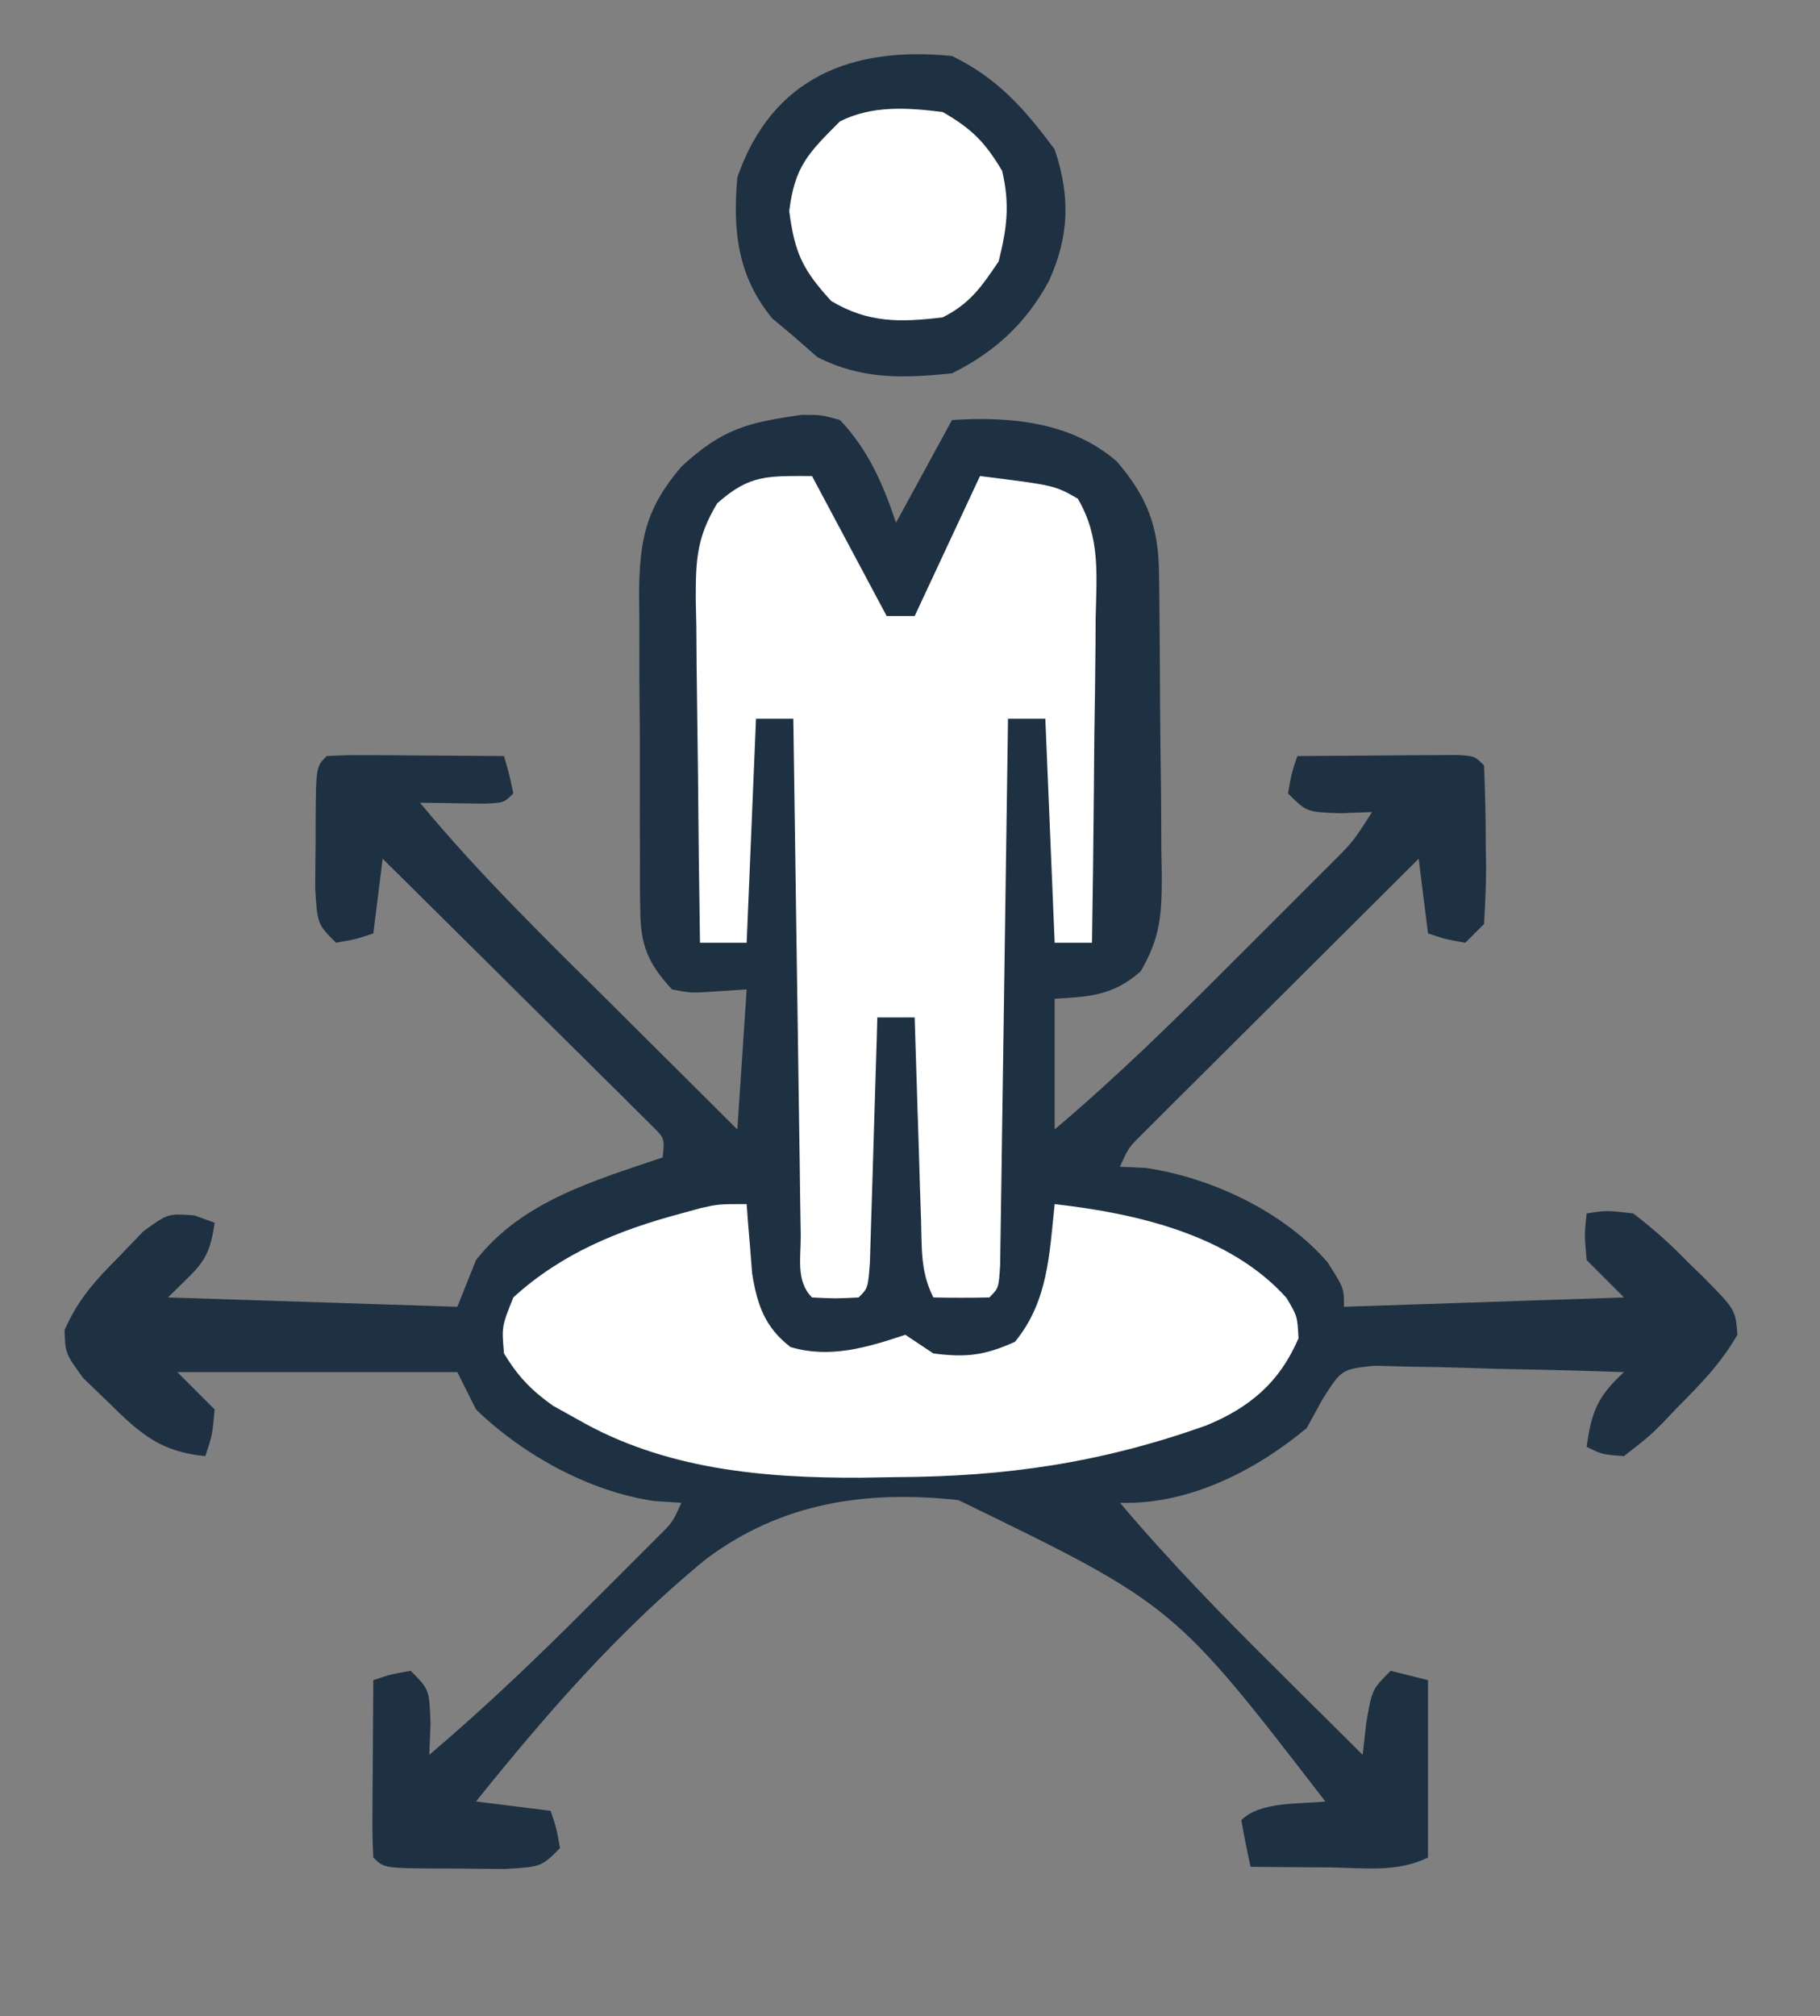
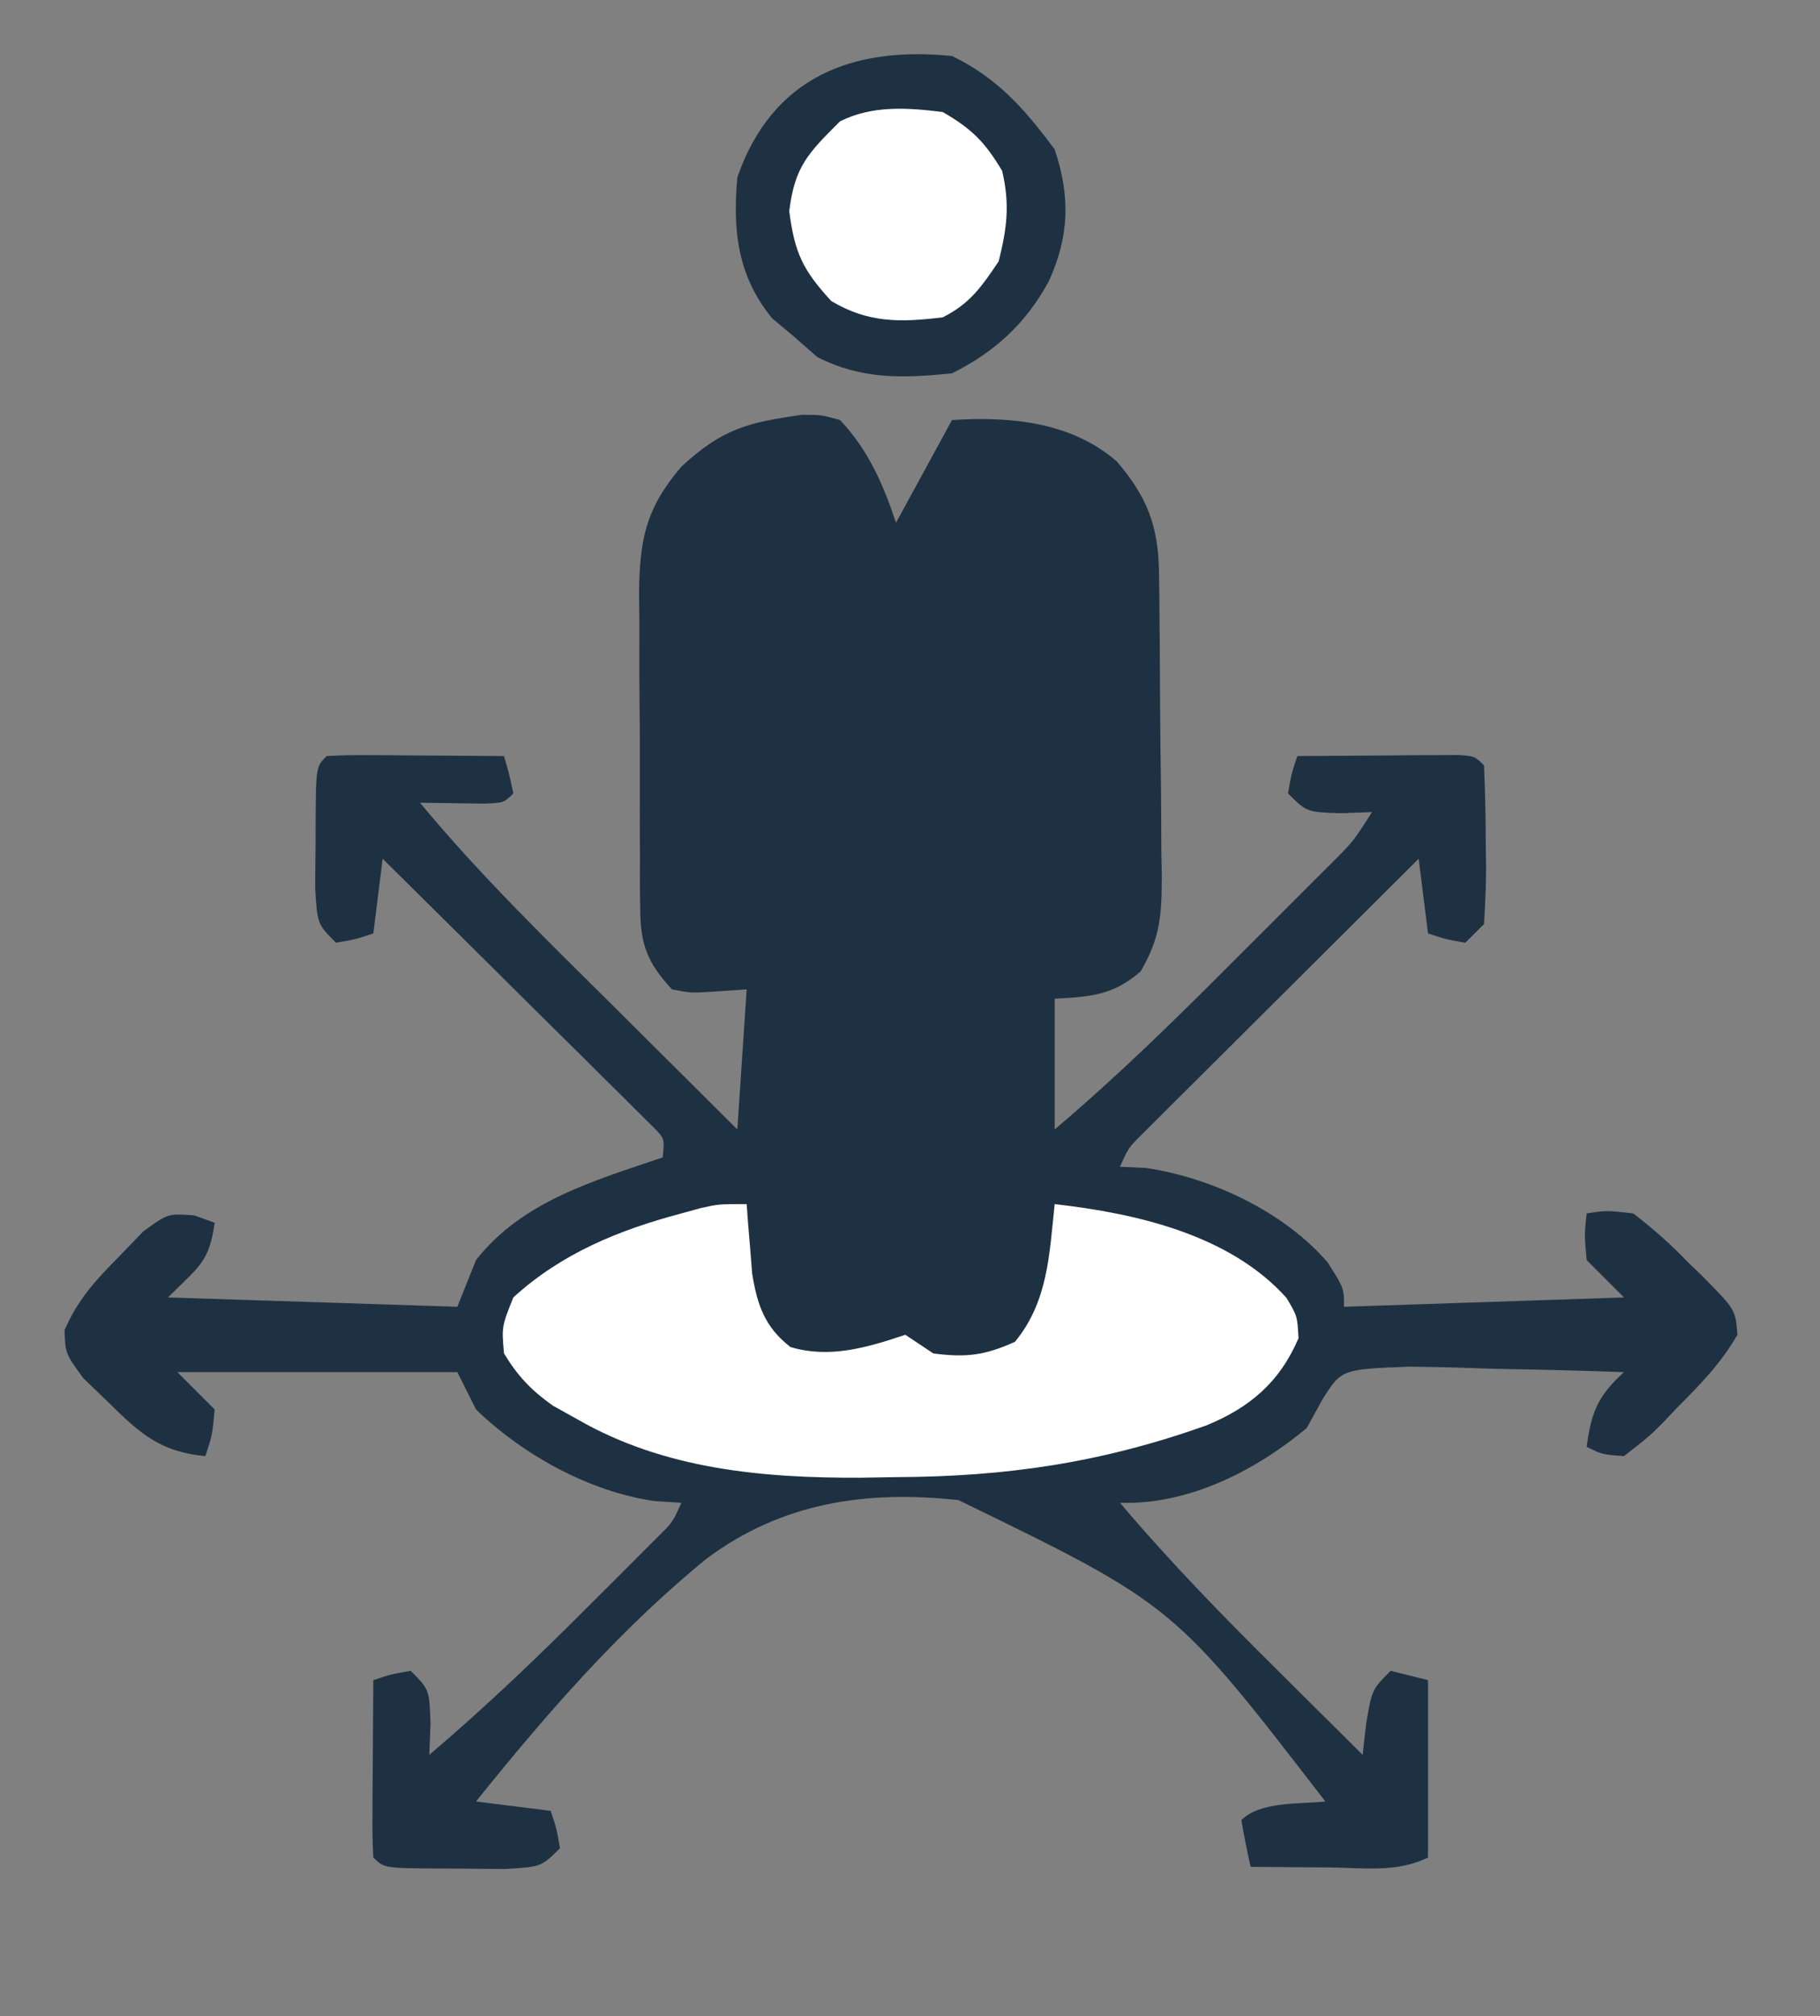
<svg xmlns="http://www.w3.org/2000/svg" version="1.1" width="195" height="216">
  <rect width="100%" height="100%" fill="#808080" stroke="none" />
-   <path d="M0 0 C2.094 0.008 2.094 0.008 4.062 0.562 C7.085 3.748 8.688 7.438 10.062 11.562 C12.043 7.933 14.023 4.303 16.062 0.562 C22.283 0.165 28.811 0.742 33.711 4.992 C36.979 8.789 38.176 11.95 38.24 16.863 C38.259 18.16 38.259 18.16 38.278 19.483 C38.286 20.414 38.293 21.345 38.301 22.305 C38.309 23.265 38.317 24.226 38.325 25.215 C38.339 27.248 38.35 29.28 38.358 31.313 C38.375 34.419 38.419 37.523 38.463 40.629 C38.473 42.604 38.482 44.579 38.488 46.555 C38.506 47.482 38.523 48.409 38.541 49.364 C38.527 53.557 38.417 55.954 36.27 59.637 C33.32 62.21 30.902 62.341 27.062 62.562 C27.062 67.183 27.062 71.802 27.062 76.562 C33.812 70.854 40.059 64.72 46.292 58.463 C48.017 56.733 49.748 55.008 51.479 53.283 C52.578 52.183 53.678 51.082 54.777 49.98 C55.294 49.466 55.811 48.951 56.343 48.421 C59.039 45.745 59.039 45.745 61.062 42.562 C59.949 42.604 58.835 42.645 57.688 42.688 C54.062 42.562 54.062 42.562 52.062 40.562 C52.438 38.438 52.438 38.438 53.062 36.562 C56.208 36.534 59.354 36.516 62.5 36.5 C63.847 36.487 63.847 36.487 65.221 36.475 C66.075 36.471 66.929 36.468 67.809 36.465 C68.599 36.46 69.39 36.454 70.205 36.449 C72.062 36.562 72.062 36.562 73.062 37.562 C73.189 40.387 73.248 43.175 73.25 46 C73.262 46.79 73.274 47.579 73.287 48.393 C73.292 50.451 73.185 52.508 73.062 54.562 C72.073 55.553 72.073 55.553 71.062 56.562 C68.938 56.188 68.938 56.188 67.062 55.562 C66.733 52.922 66.403 50.282 66.062 47.562 C61.663 51.938 57.266 56.316 52.873 60.697 C51.377 62.188 49.88 63.678 48.383 65.167 C46.233 67.304 44.087 69.445 41.941 71.586 C41.268 72.254 40.596 72.921 39.902 73.609 C39.282 74.23 38.661 74.85 38.022 75.49 C37.199 76.309 37.199 76.309 36.36 77.145 C34.954 78.551 34.954 78.551 34.062 80.562 C34.97 80.604 35.877 80.645 36.812 80.688 C43.842 81.706 51.652 85.393 56.312 90.812 C58.062 93.562 58.062 93.562 58.062 95.562 C67.963 95.233 77.862 94.903 88.062 94.562 C86.743 93.243 85.422 91.922 84.062 90.562 C83.812 87.812 83.812 87.812 84.062 85.562 C86.195 85.234 86.195 85.234 89.062 85.562 C91.259 87.261 93.035 88.835 94.938 90.812 C95.448 91.304 95.958 91.795 96.484 92.301 C100.01 95.874 100.01 95.874 100.215 98.559 C98.482 101.573 96.196 103.942 93.75 106.375 C93.263 106.89 92.777 107.405 92.275 107.936 C90.824 109.395 90.824 109.395 88.062 111.562 C85.707 111.387 85.707 111.387 84.062 110.562 C84.573 106.786 85.27 105.115 88.062 102.562 C83.863 102.414 79.666 102.305 75.465 102.233 C74.037 102.203 72.609 102.162 71.182 102.11 C69.126 102.037 67.072 102.003 65.016 101.977 C63.78 101.945 62.544 101.914 61.271 101.881 C57.791 102.263 57.791 102.263 55.746 105.501 C55.191 106.511 54.635 107.521 54.062 108.562 C48.486 113.196 41.343 116.798 34.062 116.562 C39.403 122.881 45.123 128.744 51 134.562 C52.312 135.868 52.312 135.868 53.65 137.199 C55.785 139.323 57.923 141.444 60.062 143.562 C60.186 142.449 60.31 141.335 60.438 140.188 C61.062 136.562 61.062 136.562 63.062 134.562 C64.382 134.893 65.703 135.222 67.062 135.562 C67.062 141.833 67.062 148.102 67.062 154.562 C63.753 156.217 60.071 155.663 56.438 155.625 C55.636 155.62 54.834 155.616 54.008 155.611 C52.026 155.6 50.044 155.582 48.062 155.562 C47.68 153.906 47.349 152.238 47.062 150.562 C49.109 148.516 53.367 148.862 56.062 148.562 C39.829 127.494 39.829 127.494 16.748 116.272 C6.857 115.211 -2.113 116.51 -10.219 122.536 C-19.543 130.134 -27.427 139.213 -34.938 148.562 C-32.297 148.893 -29.657 149.222 -26.938 149.562 C-26.312 151.438 -26.312 151.438 -25.938 153.562 C-27.938 155.562 -27.938 155.562 -31.816 155.793 C-33.378 155.789 -34.939 155.774 -36.5 155.75 C-37.293 155.749 -38.087 155.749 -38.904 155.748 C-44.797 155.703 -44.797 155.703 -45.938 154.562 C-46.024 153.147 -46.045 151.727 -46.035 150.309 C-46.032 149.455 -46.029 148.601 -46.025 147.721 C-46.013 146.374 -46.013 146.374 -46 145 C-45.995 144.098 -45.991 143.197 -45.986 142.268 C-45.975 140.032 -45.958 137.798 -45.938 135.562 C-44.062 134.938 -44.062 134.938 -41.938 134.562 C-39.938 136.562 -39.938 136.562 -39.812 140.188 C-39.854 141.301 -39.895 142.415 -39.938 143.562 C-33.846 138.392 -28.134 132.912 -22.5 127.25 C-21.686 126.44 -20.872 125.63 -20.033 124.795 C-19.26 124.021 -18.488 123.247 -17.691 122.449 C-16.993 121.75 -16.296 121.051 -15.576 120.331 C-13.864 118.649 -13.864 118.649 -12.938 116.562 C-13.886 116.501 -14.835 116.439 -15.812 116.375 C-22.783 115.383 -29.92 111.423 -34.938 106.562 C-35.597 105.243 -36.258 103.922 -36.938 102.562 C-46.837 102.562 -56.737 102.562 -66.938 102.562 C-65.618 103.882 -64.297 105.203 -62.938 106.562 C-63.188 109.312 -63.188 109.312 -63.938 111.562 C-68.739 111.112 -70.939 109.156 -74.312 105.812 C-75.207 104.951 -76.102 104.09 -77.023 103.203 C-78.938 100.562 -78.938 100.562 -79.023 98.07 C-77.599 94.78 -75.709 92.732 -73.188 90.188 C-72.326 89.293 -71.465 88.398 -70.578 87.477 C-67.938 85.562 -67.938 85.562 -65.109 85.773 C-64.393 86.034 -63.676 86.294 -62.938 86.562 C-63.54 90.778 -64.508 91.133 -67.938 94.562 C-57.708 94.892 -47.477 95.222 -36.938 95.562 C-36.278 93.912 -35.617 92.263 -34.938 90.562 C-29.996 84.237 -22.262 82.052 -14.938 79.562 C-14.725 77.521 -14.725 77.521 -16.076 76.183 C-16.609 75.655 -17.142 75.126 -17.691 74.582 C-18.592 73.681 -18.592 73.681 -19.511 72.762 C-20.168 72.116 -20.824 71.47 -21.5 70.805 C-22.499 69.81 -22.499 69.81 -23.518 68.795 C-25.653 66.671 -27.795 64.554 -29.938 62.438 C-31.383 61.002 -32.829 59.566 -34.273 58.129 C-37.823 54.602 -41.379 51.08 -44.938 47.562 C-45.267 50.203 -45.597 52.843 -45.938 55.562 C-47.812 56.188 -47.812 56.188 -49.938 56.562 C-51.938 54.562 -51.938 54.562 -52.168 50.684 C-52.164 49.122 -52.149 47.561 -52.125 46 C-52.124 45.207 -52.124 44.413 -52.123 43.596 C-52.078 37.703 -52.078 37.703 -50.938 36.562 C-49.522 36.476 -48.102 36.455 -46.684 36.465 C-45.403 36.47 -45.403 36.47 -44.096 36.475 C-43.198 36.483 -42.3 36.491 -41.375 36.5 C-40.473 36.505 -39.572 36.509 -38.643 36.514 C-36.407 36.525 -34.173 36.542 -31.938 36.562 C-31.375 38.5 -31.375 38.5 -30.938 40.562 C-31.938 41.562 -31.938 41.562 -34.004 41.66 C-37.471 41.611 -37.471 41.611 -40.938 41.562 C-34.465 49.381 -27.193 56.419 -20 63.562 C-18.731 64.827 -17.462 66.091 -16.193 67.355 C-13.111 70.427 -10.025 73.496 -6.938 76.562 C-6.607 71.612 -6.277 66.662 -5.938 61.562 C-7.196 61.645 -8.454 61.727 -9.75 61.812 C-11.895 61.953 -11.895 61.953 -13.938 61.562 C-16.556 58.722 -17.315 56.814 -17.342 52.981 C-17.354 52.08 -17.367 51.178 -17.38 50.25 C-17.377 49.283 -17.374 48.316 -17.371 47.32 C-17.376 46.319 -17.382 45.318 -17.387 44.287 C-17.393 42.17 -17.392 40.054 -17.384 37.937 C-17.375 34.706 -17.404 31.477 -17.436 28.246 C-17.437 26.188 -17.437 24.129 -17.434 22.07 C-17.445 21.108 -17.456 20.145 -17.468 19.153 C-17.409 13.439 -16.792 10.075 -12.938 5.562 C-8.511 1.468 -5.822 0.832 0 0 Z " fill="#1E3142" transform="translate(85.938,44.438)" />
-   <path d="M0 0 C2.64 4.95 5.28 9.9 8 15 C8.99 15 9.98 15 11 15 C14.465 7.575 14.465 7.575 18 0 C26 1 26 1 28.476 2.423 C30.907 6.533 30.491 10.552 30.391 15.234 C30.385 16.228 30.379 17.221 30.373 18.244 C30.351 21.413 30.301 24.581 30.25 27.75 C30.23 29.9 30.212 32.049 30.195 34.199 C30.151 39.467 30.084 44.733 30 50 C28.68 50 27.36 50 26 50 C25.67 42.08 25.34 34.16 25 26 C23.68 26 22.36 26 21 26 C20.99 26.762 20.979 27.524 20.969 28.309 C20.871 35.476 20.768 42.642 20.661 49.808 C20.605 53.493 20.552 57.178 20.503 60.863 C20.455 64.416 20.403 67.969 20.347 71.522 C20.327 72.88 20.308 74.239 20.291 75.597 C20.267 77.494 20.236 79.39 20.205 81.287 C20.19 82.368 20.174 83.45 20.158 84.564 C20 87 20 87 19 88 C17 88.041 15 88.043 13 88 C11.604 85.209 11.782 82.798 11.684 79.68 C11.642 78.423 11.6 77.166 11.557 75.871 C11.517 74.552 11.478 73.234 11.438 71.875 C11.394 70.535 11.351 69.195 11.307 67.855 C11.2 64.57 11.098 61.285 11 58 C9.68 58 8.36 58 7 58 C6.975 58.873 6.95 59.747 6.924 60.646 C6.829 63.876 6.73 67.106 6.628 70.335 C6.584 71.735 6.543 73.135 6.503 74.534 C6.445 76.543 6.381 78.551 6.316 80.559 C6.28 81.768 6.243 82.978 6.205 84.224 C6 87 6 87 5 88 C2.5 88.125 2.5 88.125 0 88 C-1.768 86.232 -1.171 83.684 -1.205 81.287 C-1.225 80.066 -1.245 78.844 -1.266 77.586 C-1.283 76.244 -1.3 74.901 -1.316 73.559 C-1.337 72.192 -1.358 70.826 -1.379 69.46 C-1.435 65.858 -1.484 62.256 -1.532 58.654 C-1.582 54.981 -1.638 51.308 -1.693 47.635 C-1.801 40.423 -1.902 33.212 -2 26 C-3.32 26 -4.64 26 -6 26 C-6.33 33.92 -6.66 41.84 -7 50 C-8.65 50 -10.3 50 -12 50 C-12.099 43.825 -12.172 37.651 -12.22 31.476 C-12.24 29.376 -12.267 27.276 -12.302 25.176 C-12.35 22.155 -12.373 19.135 -12.391 16.113 C-12.411 15.177 -12.432 14.24 -12.453 13.275 C-12.455 9.027 -12.384 6.641 -10.163 2.93 C-6.675 -0.182 -4.773 0 0 0 Z " fill="white" transform="translate(87,51)" />
+   <path d="M0 0 C2.094 0.008 2.094 0.008 4.062 0.562 C7.085 3.748 8.688 7.438 10.062 11.562 C12.043 7.933 14.023 4.303 16.062 0.562 C22.283 0.165 28.811 0.742 33.711 4.992 C36.979 8.789 38.176 11.95 38.24 16.863 C38.259 18.16 38.259 18.16 38.278 19.483 C38.286 20.414 38.293 21.345 38.301 22.305 C38.309 23.265 38.317 24.226 38.325 25.215 C38.339 27.248 38.35 29.28 38.358 31.313 C38.375 34.419 38.419 37.523 38.463 40.629 C38.473 42.604 38.482 44.579 38.488 46.555 C38.506 47.482 38.523 48.409 38.541 49.364 C38.527 53.557 38.417 55.954 36.27 59.637 C33.32 62.21 30.902 62.341 27.062 62.562 C27.062 67.183 27.062 71.802 27.062 76.562 C33.812 70.854 40.059 64.72 46.292 58.463 C48.017 56.733 49.748 55.008 51.479 53.283 C52.578 52.183 53.678 51.082 54.777 49.98 C55.294 49.466 55.811 48.951 56.343 48.421 C59.039 45.745 59.039 45.745 61.062 42.562 C59.949 42.604 58.835 42.645 57.688 42.688 C54.062 42.562 54.062 42.562 52.062 40.562 C52.438 38.438 52.438 38.438 53.062 36.562 C56.208 36.534 59.354 36.516 62.5 36.5 C63.847 36.487 63.847 36.487 65.221 36.475 C66.075 36.471 66.929 36.468 67.809 36.465 C68.599 36.46 69.39 36.454 70.205 36.449 C72.062 36.562 72.062 36.562 73.062 37.562 C73.189 40.387 73.248 43.175 73.25 46 C73.262 46.79 73.274 47.579 73.287 48.393 C73.292 50.451 73.185 52.508 73.062 54.562 C72.073 55.553 72.073 55.553 71.062 56.562 C68.938 56.188 68.938 56.188 67.062 55.562 C66.733 52.922 66.403 50.282 66.062 47.562 C61.663 51.938 57.266 56.316 52.873 60.697 C51.377 62.188 49.88 63.678 48.383 65.167 C46.233 67.304 44.087 69.445 41.941 71.586 C41.268 72.254 40.596 72.921 39.902 73.609 C39.282 74.23 38.661 74.85 38.022 75.49 C37.199 76.309 37.199 76.309 36.36 77.145 C34.954 78.551 34.954 78.551 34.062 80.562 C34.97 80.604 35.877 80.645 36.812 80.688 C43.842 81.706 51.652 85.393 56.312 90.812 C58.062 93.562 58.062 93.562 58.062 95.562 C67.963 95.233 77.862 94.903 88.062 94.562 C86.743 93.243 85.422 91.922 84.062 90.562 C83.812 87.812 83.812 87.812 84.062 85.562 C86.195 85.234 86.195 85.234 89.062 85.562 C91.259 87.261 93.035 88.835 94.938 90.812 C95.448 91.304 95.958 91.795 96.484 92.301 C100.01 95.874 100.01 95.874 100.215 98.559 C98.482 101.573 96.196 103.942 93.75 106.375 C93.263 106.89 92.777 107.405 92.275 107.936 C90.824 109.395 90.824 109.395 88.062 111.562 C85.707 111.387 85.707 111.387 84.062 110.562 C84.573 106.786 85.27 105.115 88.062 102.562 C83.863 102.414 79.666 102.305 75.465 102.233 C74.037 102.203 72.609 102.162 71.182 102.11 C69.126 102.037 67.072 102.003 65.016 101.977 C57.791 102.263 57.791 102.263 55.746 105.501 C55.191 106.511 54.635 107.521 54.062 108.562 C48.486 113.196 41.343 116.798 34.062 116.562 C39.403 122.881 45.123 128.744 51 134.562 C52.312 135.868 52.312 135.868 53.65 137.199 C55.785 139.323 57.923 141.444 60.062 143.562 C60.186 142.449 60.31 141.335 60.438 140.188 C61.062 136.562 61.062 136.562 63.062 134.562 C64.382 134.893 65.703 135.222 67.062 135.562 C67.062 141.833 67.062 148.102 67.062 154.562 C63.753 156.217 60.071 155.663 56.438 155.625 C55.636 155.62 54.834 155.616 54.008 155.611 C52.026 155.6 50.044 155.582 48.062 155.562 C47.68 153.906 47.349 152.238 47.062 150.562 C49.109 148.516 53.367 148.862 56.062 148.562 C39.829 127.494 39.829 127.494 16.748 116.272 C6.857 115.211 -2.113 116.51 -10.219 122.536 C-19.543 130.134 -27.427 139.213 -34.938 148.562 C-32.297 148.893 -29.657 149.222 -26.938 149.562 C-26.312 151.438 -26.312 151.438 -25.938 153.562 C-27.938 155.562 -27.938 155.562 -31.816 155.793 C-33.378 155.789 -34.939 155.774 -36.5 155.75 C-37.293 155.749 -38.087 155.749 -38.904 155.748 C-44.797 155.703 -44.797 155.703 -45.938 154.562 C-46.024 153.147 -46.045 151.727 -46.035 150.309 C-46.032 149.455 -46.029 148.601 -46.025 147.721 C-46.013 146.374 -46.013 146.374 -46 145 C-45.995 144.098 -45.991 143.197 -45.986 142.268 C-45.975 140.032 -45.958 137.798 -45.938 135.562 C-44.062 134.938 -44.062 134.938 -41.938 134.562 C-39.938 136.562 -39.938 136.562 -39.812 140.188 C-39.854 141.301 -39.895 142.415 -39.938 143.562 C-33.846 138.392 -28.134 132.912 -22.5 127.25 C-21.686 126.44 -20.872 125.63 -20.033 124.795 C-19.26 124.021 -18.488 123.247 -17.691 122.449 C-16.993 121.75 -16.296 121.051 -15.576 120.331 C-13.864 118.649 -13.864 118.649 -12.938 116.562 C-13.886 116.501 -14.835 116.439 -15.812 116.375 C-22.783 115.383 -29.92 111.423 -34.938 106.562 C-35.597 105.243 -36.258 103.922 -36.938 102.562 C-46.837 102.562 -56.737 102.562 -66.938 102.562 C-65.618 103.882 -64.297 105.203 -62.938 106.562 C-63.188 109.312 -63.188 109.312 -63.938 111.562 C-68.739 111.112 -70.939 109.156 -74.312 105.812 C-75.207 104.951 -76.102 104.09 -77.023 103.203 C-78.938 100.562 -78.938 100.562 -79.023 98.07 C-77.599 94.78 -75.709 92.732 -73.188 90.188 C-72.326 89.293 -71.465 88.398 -70.578 87.477 C-67.938 85.562 -67.938 85.562 -65.109 85.773 C-64.393 86.034 -63.676 86.294 -62.938 86.562 C-63.54 90.778 -64.508 91.133 -67.938 94.562 C-57.708 94.892 -47.477 95.222 -36.938 95.562 C-36.278 93.912 -35.617 92.263 -34.938 90.562 C-29.996 84.237 -22.262 82.052 -14.938 79.562 C-14.725 77.521 -14.725 77.521 -16.076 76.183 C-16.609 75.655 -17.142 75.126 -17.691 74.582 C-18.592 73.681 -18.592 73.681 -19.511 72.762 C-20.168 72.116 -20.824 71.47 -21.5 70.805 C-22.499 69.81 -22.499 69.81 -23.518 68.795 C-25.653 66.671 -27.795 64.554 -29.938 62.438 C-31.383 61.002 -32.829 59.566 -34.273 58.129 C-37.823 54.602 -41.379 51.08 -44.938 47.562 C-45.267 50.203 -45.597 52.843 -45.938 55.562 C-47.812 56.188 -47.812 56.188 -49.938 56.562 C-51.938 54.562 -51.938 54.562 -52.168 50.684 C-52.164 49.122 -52.149 47.561 -52.125 46 C-52.124 45.207 -52.124 44.413 -52.123 43.596 C-52.078 37.703 -52.078 37.703 -50.938 36.562 C-49.522 36.476 -48.102 36.455 -46.684 36.465 C-45.403 36.47 -45.403 36.47 -44.096 36.475 C-43.198 36.483 -42.3 36.491 -41.375 36.5 C-40.473 36.505 -39.572 36.509 -38.643 36.514 C-36.407 36.525 -34.173 36.542 -31.938 36.562 C-31.375 38.5 -31.375 38.5 -30.938 40.562 C-31.938 41.562 -31.938 41.562 -34.004 41.66 C-37.471 41.611 -37.471 41.611 -40.938 41.562 C-34.465 49.381 -27.193 56.419 -20 63.562 C-18.731 64.827 -17.462 66.091 -16.193 67.355 C-13.111 70.427 -10.025 73.496 -6.938 76.562 C-6.607 71.612 -6.277 66.662 -5.938 61.562 C-7.196 61.645 -8.454 61.727 -9.75 61.812 C-11.895 61.953 -11.895 61.953 -13.938 61.562 C-16.556 58.722 -17.315 56.814 -17.342 52.981 C-17.354 52.08 -17.367 51.178 -17.38 50.25 C-17.377 49.283 -17.374 48.316 -17.371 47.32 C-17.376 46.319 -17.382 45.318 -17.387 44.287 C-17.393 42.17 -17.392 40.054 -17.384 37.937 C-17.375 34.706 -17.404 31.477 -17.436 28.246 C-17.437 26.188 -17.437 24.129 -17.434 22.07 C-17.445 21.108 -17.456 20.145 -17.468 19.153 C-17.409 13.439 -16.792 10.075 -12.938 5.562 C-8.511 1.468 -5.822 0.832 0 0 Z " fill="#1E3142" transform="translate(85.938,44.438)" />
  <path d="M0 0 C0.049 0.675 0.098 1.351 0.148 2.047 C0.223 2.939 0.298 3.831 0.375 4.75 C0.445 5.632 0.514 6.513 0.586 7.422 C1.131 10.814 1.943 13.178 4.688 15.312 C8.92 16.571 12.909 15.364 17 14 C17.99 14.66 18.98 15.32 20 16 C23.501 16.457 25.528 16.214 28.75 14.75 C32.288 10.426 32.427 5.441 33 0 C41.716 0.995 51.746 3.258 57.836 10.047 C59 12 59 12 59.125 14.375 C57.104 19.092 53.874 21.834 49.183 23.737 C37.997 27.704 27.861 29.202 16 29.25 C14.122 29.281 14.122 29.281 12.207 29.312 C1.704 29.356 -8.847 28.411 -18.125 23.062 C-18.994 22.579 -19.863 22.096 -20.758 21.598 C-23.104 19.926 -24.505 18.455 -26 16 C-26.25 13.125 -26.25 13.125 -25 10 C-19.829 5.275 -13.685 2.777 -7 1 C-6.316 0.811 -5.631 0.621 -4.926 0.426 C-3 0 -3 0 0 0 Z " fill="white" transform="translate(80,129)" />
  <path d="M0 0 C4.892 2.355 7.811 5.717 11 10 C12.685 15.054 12.58 19.285 10.375 24.125 C7.917 28.645 4.636 31.682 0 34 C-5.284 34.527 -9.65 34.687 -14.438 32.25 C-15.283 31.508 -16.129 30.765 -17 30 C-17.742 29.381 -18.485 28.762 -19.25 28.125 C-22.976 23.601 -23.51 18.711 -23 13 C-19.247 2.183 -10.589 -1.065 0 0 Z " fill="#1E3142" transform="translate(102,6)" />
  <path d="M0 0 C3.121 1.793 4.55 3.243 6.375 6.312 C7.212 9.912 6.895 12.418 6 16 C4.177 18.706 2.925 20.537 0 22 C-4.539 22.544 -7.954 22.623 -11.938 20.25 C-14.983 16.927 -15.853 15.13 -16.438 10.625 C-15.857 5.815 -14.386 4.386 -11 1 C-7.535 -0.733 -3.789 -0.472 0 0 Z " fill="white" transform="translate(101,12)" />
</svg>